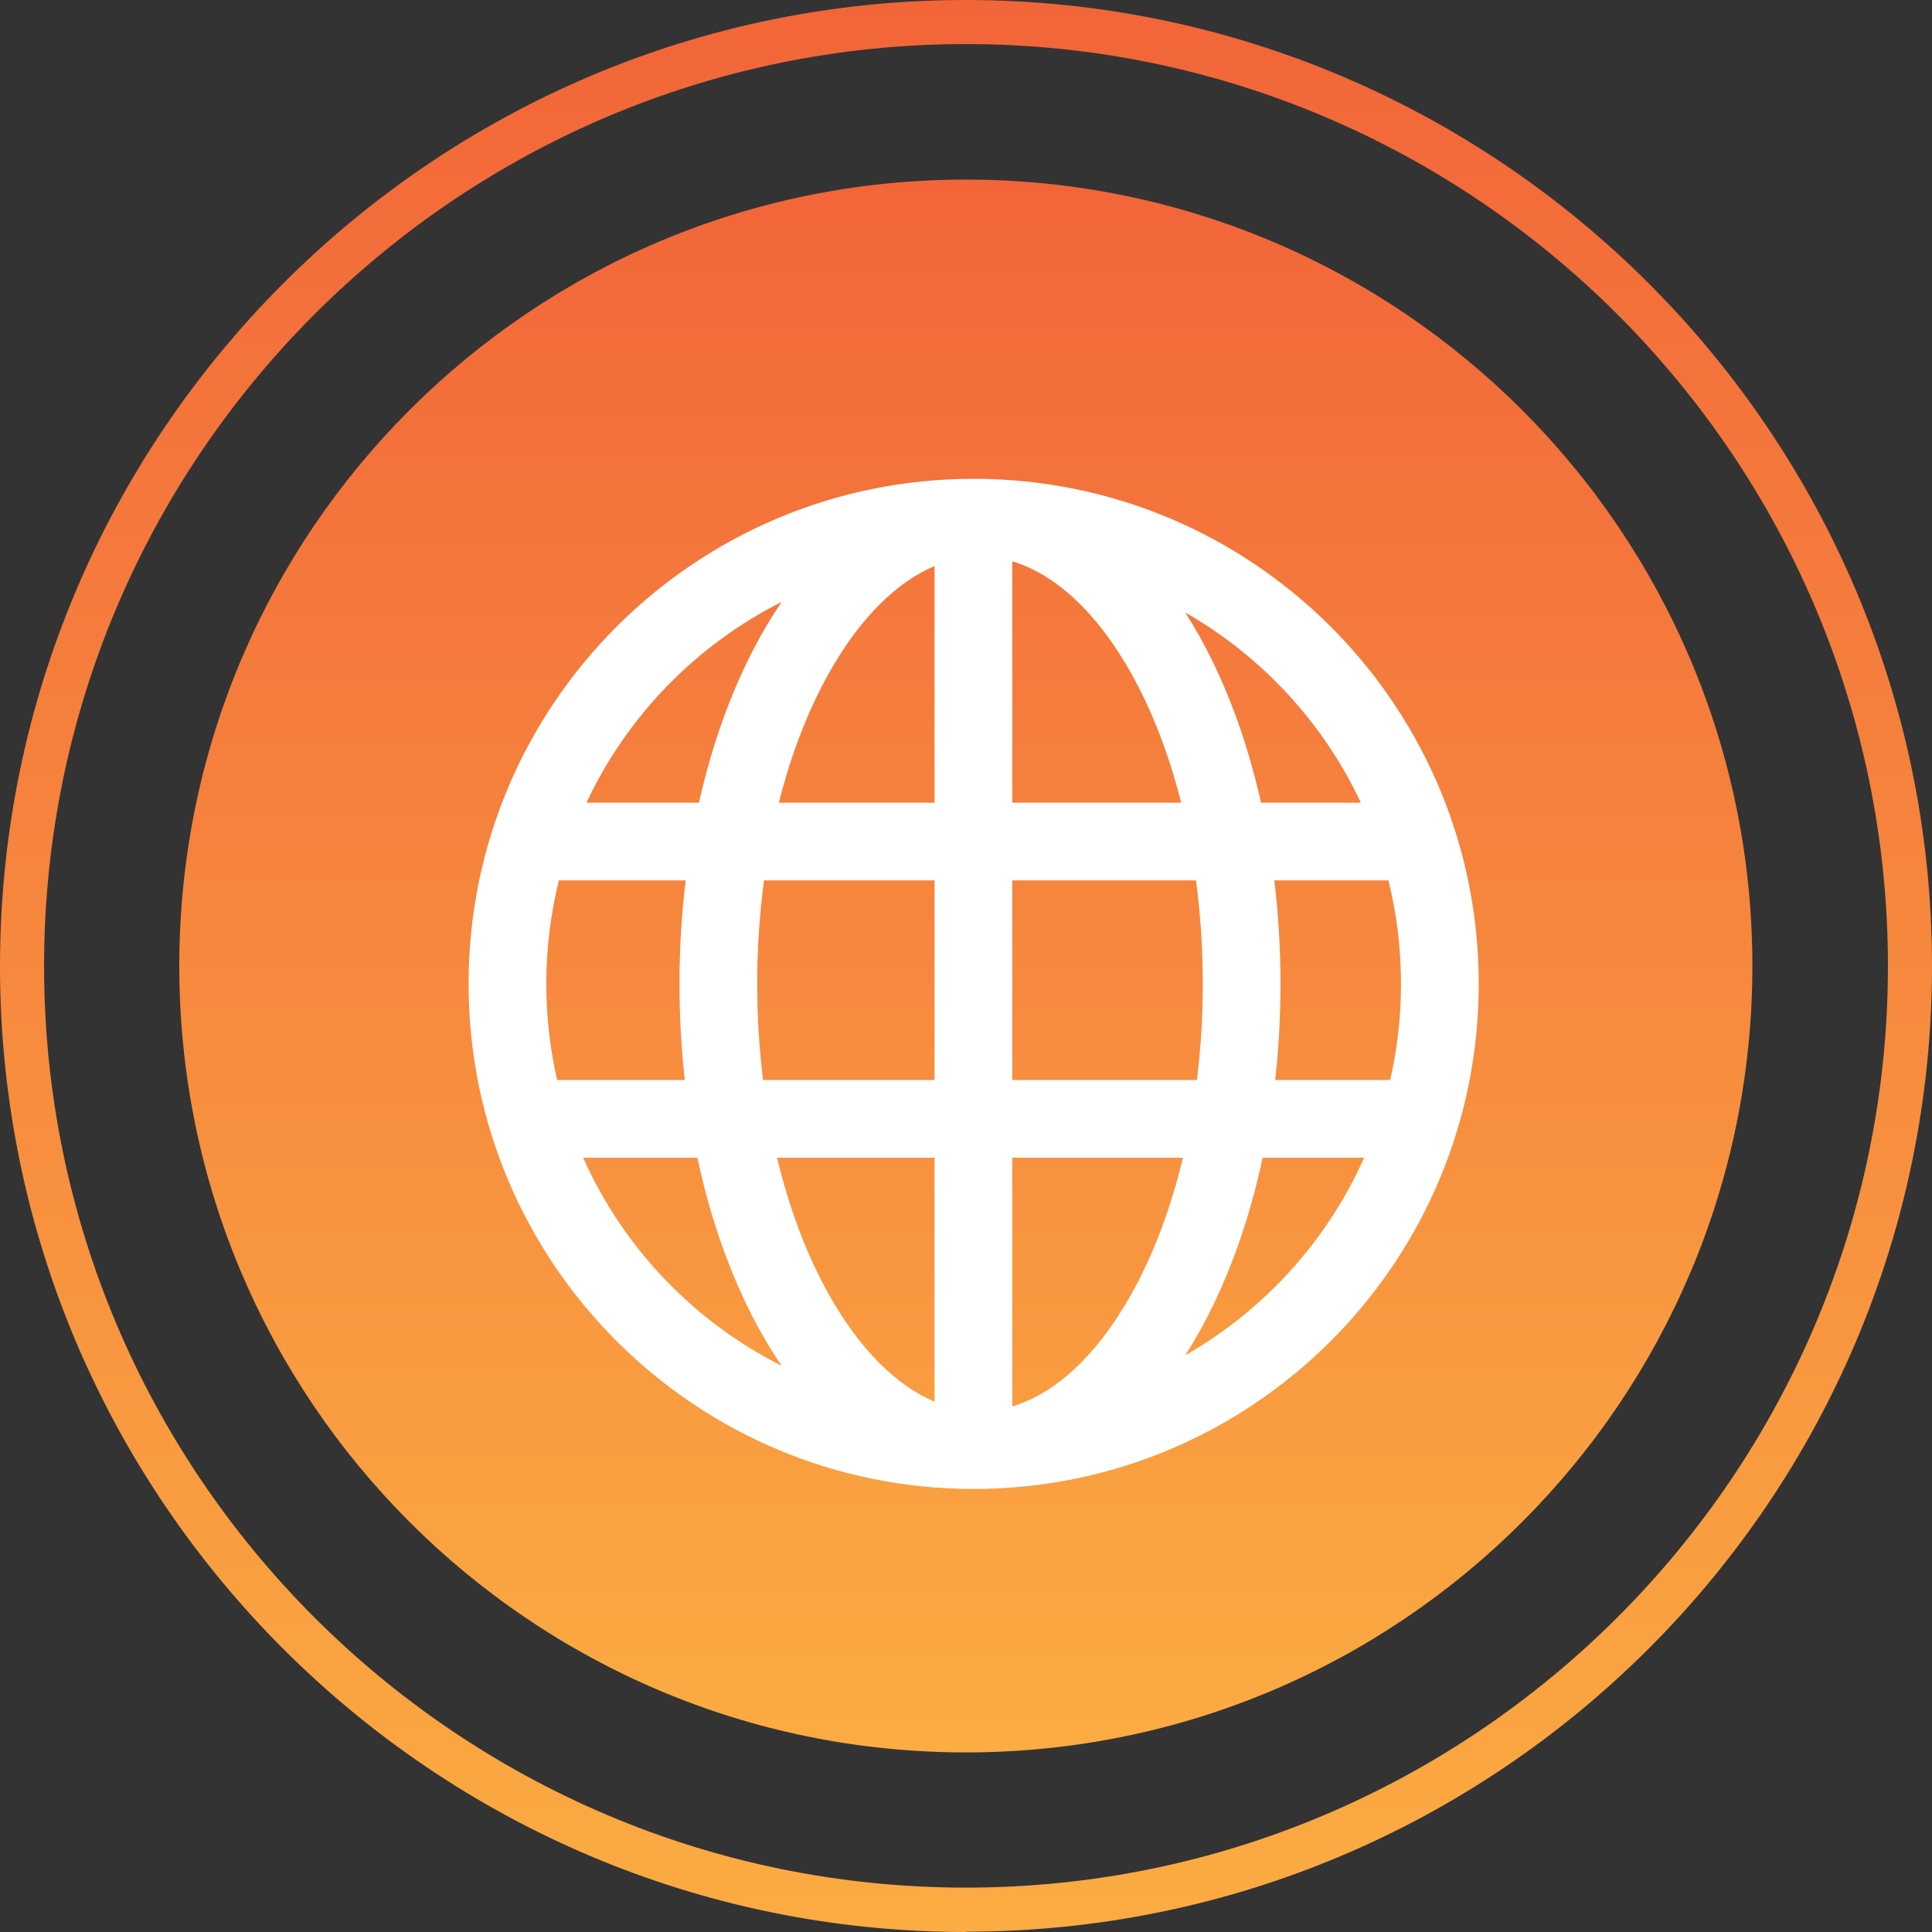
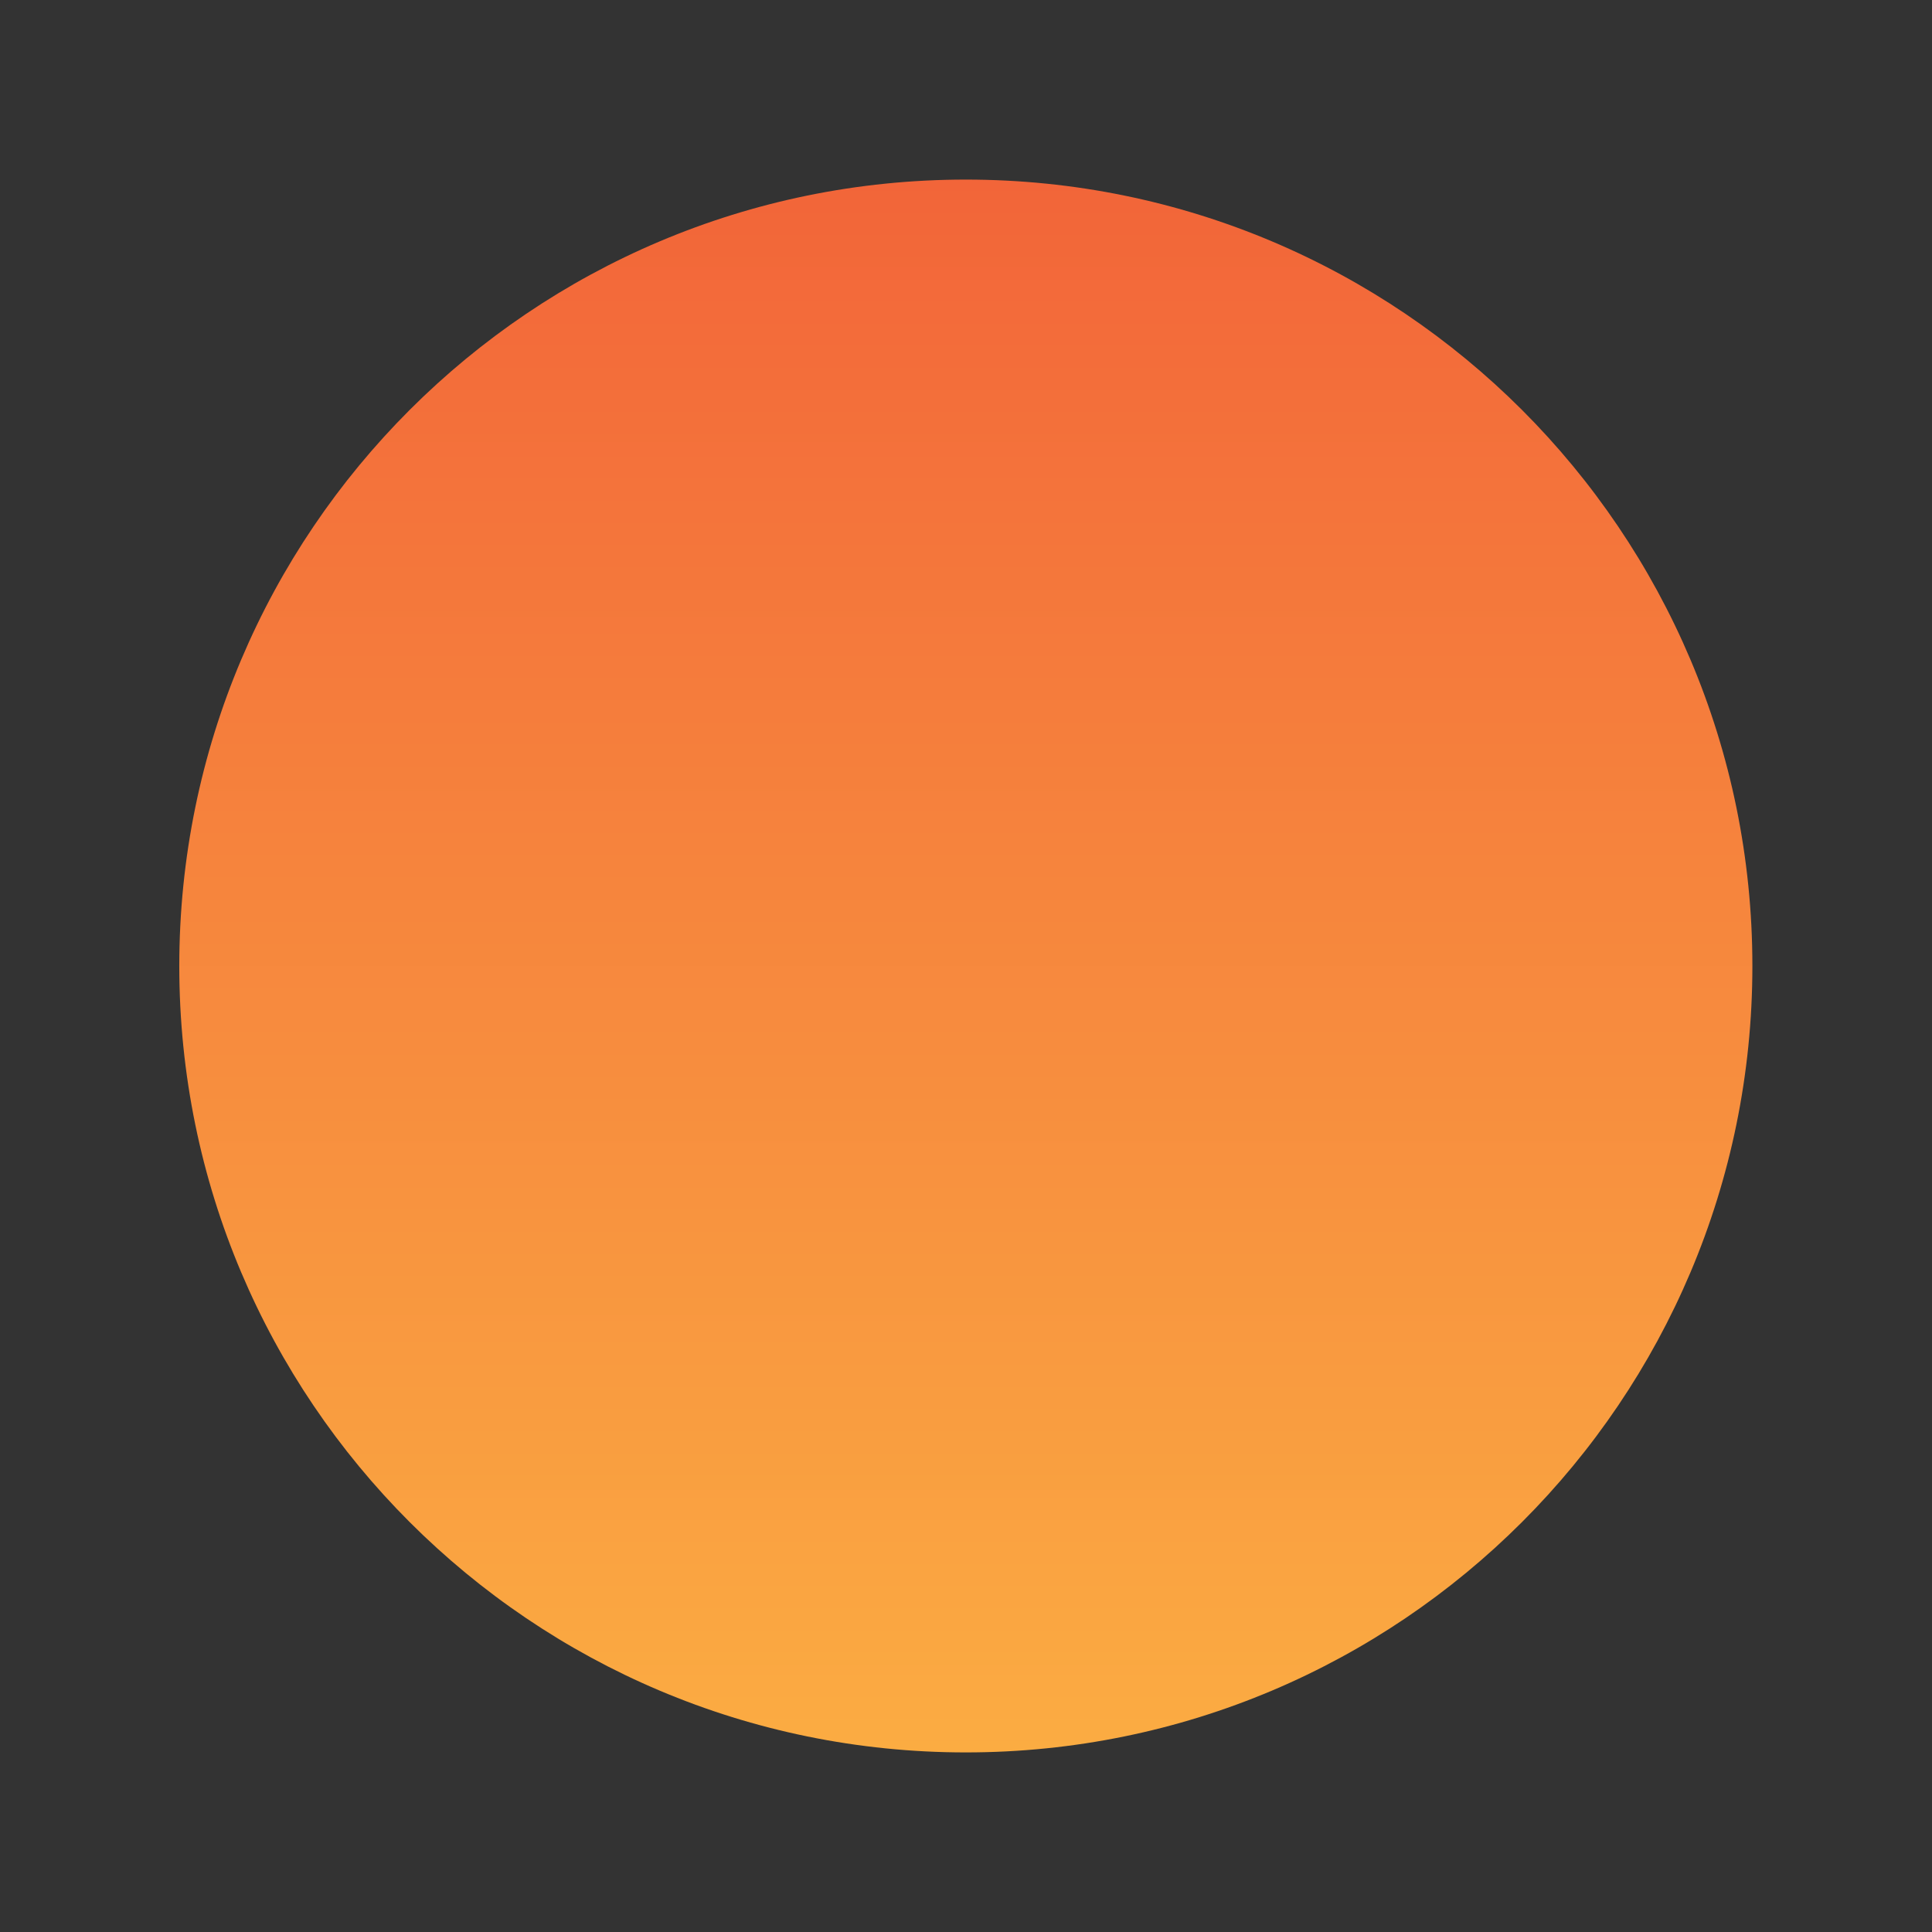
<svg xmlns="http://www.w3.org/2000/svg" width="64" height="64" viewBox="0 0 64 64" fill="none">
  <rect x="0" y="0" width="64" height="64" fill="#333333" stroke="none" />
-   <path d="M31.995 64C14.357 64 0 49.656 0 32.01C0 14.364 14.357 0 31.995 0C49.633 0 64 14.354 64 32C64 49.646 49.644 63.99 31.995 63.99V64ZM31.995 1.46C15.162 1.46 1.46 15.159 1.46 32C1.46 48.84 15.162 62.53 31.995 62.53C48.828 62.53 62.54 48.83 62.54 32C62.54 15.169 48.838 1.46 31.995 1.46Z" fill="url(#paint0_linear_6604_2852)" />
  <path d="M31.994 58.051C46.384 58.051 58.05 46.388 58.05 32C58.05 17.613 46.384 5.949 31.994 5.949C17.605 5.949 5.939 17.613 5.939 32C5.939 46.388 17.605 58.051 31.994 58.051Z" fill="url(#paint1_linear_6604_2852)" />
-   <path fill-rule="evenodd" clip-rule="evenodd" d="M18.515 29.164C18.242 30.262 18.097 31.41 18.097 32.592C18.097 33.687 18.221 34.752 18.456 35.776H22.685C22.57 34.743 22.509 33.678 22.509 32.592C22.509 31.421 22.579 30.273 22.714 29.164H18.515ZM19.428 26.59H23.154C23.619 24.515 24.321 22.631 25.212 21.042C25.426 20.661 25.654 20.293 25.894 19.94C23.063 21.366 20.776 23.714 19.428 26.59ZM32.384 15.862C32.34 15.861 32.297 15.861 32.253 15.861C23.013 15.861 15.522 23.352 15.522 32.592C15.522 41.832 23.013 49.324 32.253 49.324C32.297 49.324 32.34 49.323 32.384 49.323C32.41 49.323 32.437 49.324 32.464 49.324C32.575 49.324 32.685 49.321 32.795 49.315C41.785 49.029 48.985 41.651 48.985 32.592C48.985 23.533 41.785 16.155 32.795 15.87C32.685 15.864 32.575 15.861 32.464 15.861C32.437 15.861 32.41 15.861 32.384 15.862ZM30.958 18.752C29.721 19.274 28.499 20.446 27.458 22.301C26.777 23.515 26.21 24.966 25.801 26.59H30.958V18.752ZM30.958 29.164H25.309C25.162 30.259 25.084 31.407 25.084 32.592C25.084 33.69 25.151 34.755 25.277 35.776H30.958V29.164ZM33.533 35.776V29.164H39.619C39.765 30.259 39.844 31.407 39.844 32.592C39.844 33.69 39.776 34.755 39.65 35.776H33.533ZM30.958 38.35H25.741C26.153 40.073 26.743 41.609 27.458 42.883C28.499 44.739 29.721 45.91 30.958 46.432V38.35ZM25.894 45.244C25.654 44.892 25.426 44.524 25.212 44.143C24.286 42.492 23.565 40.522 23.101 38.35H19.317C20.648 41.337 22.983 43.778 25.894 45.244ZM39.265 44.894C41.872 43.405 43.96 41.11 45.19 38.35H41.827C41.363 40.522 40.642 42.492 39.715 44.143C39.571 44.399 39.421 44.65 39.265 44.894ZM39.187 38.35H33.533V46.59C34.917 46.176 36.306 44.957 37.47 42.883C38.185 41.609 38.774 40.073 39.187 38.35ZM42.242 35.776H46.051C46.286 34.752 46.41 33.687 46.41 32.592C46.41 31.41 46.265 30.262 45.992 29.164H42.214C42.348 30.273 42.418 31.421 42.418 32.592C42.418 33.678 42.358 34.743 42.242 35.776ZM41.773 26.59C41.309 24.515 40.607 22.631 39.715 21.042C39.571 20.785 39.421 20.535 39.265 20.291C41.795 21.736 43.836 23.939 45.078 26.59H41.773ZM39.127 26.59H33.533V18.595C34.917 19.009 36.306 20.228 37.47 22.301C38.151 23.515 38.718 24.966 39.127 26.59Z" fill="white" />
  <defs>
    <linearGradient id="paint0_linear_6604_2852" x1="31.995" y1="64" x2="31.995" y2="0" gradientUnits="userSpaceOnUse">
      <stop stop-color="#FBAC42" />
      <stop offset="1" stop-color="#F26539" />
    </linearGradient>
    <linearGradient id="paint1_linear_6604_2852" x1="31.994" y1="58.051" x2="31.994" y2="5.949" gradientUnits="userSpaceOnUse">
      <stop stop-color="#FBAC42" />
      <stop offset="1" stop-color="#F26539" />
    </linearGradient>
  </defs>
</svg>